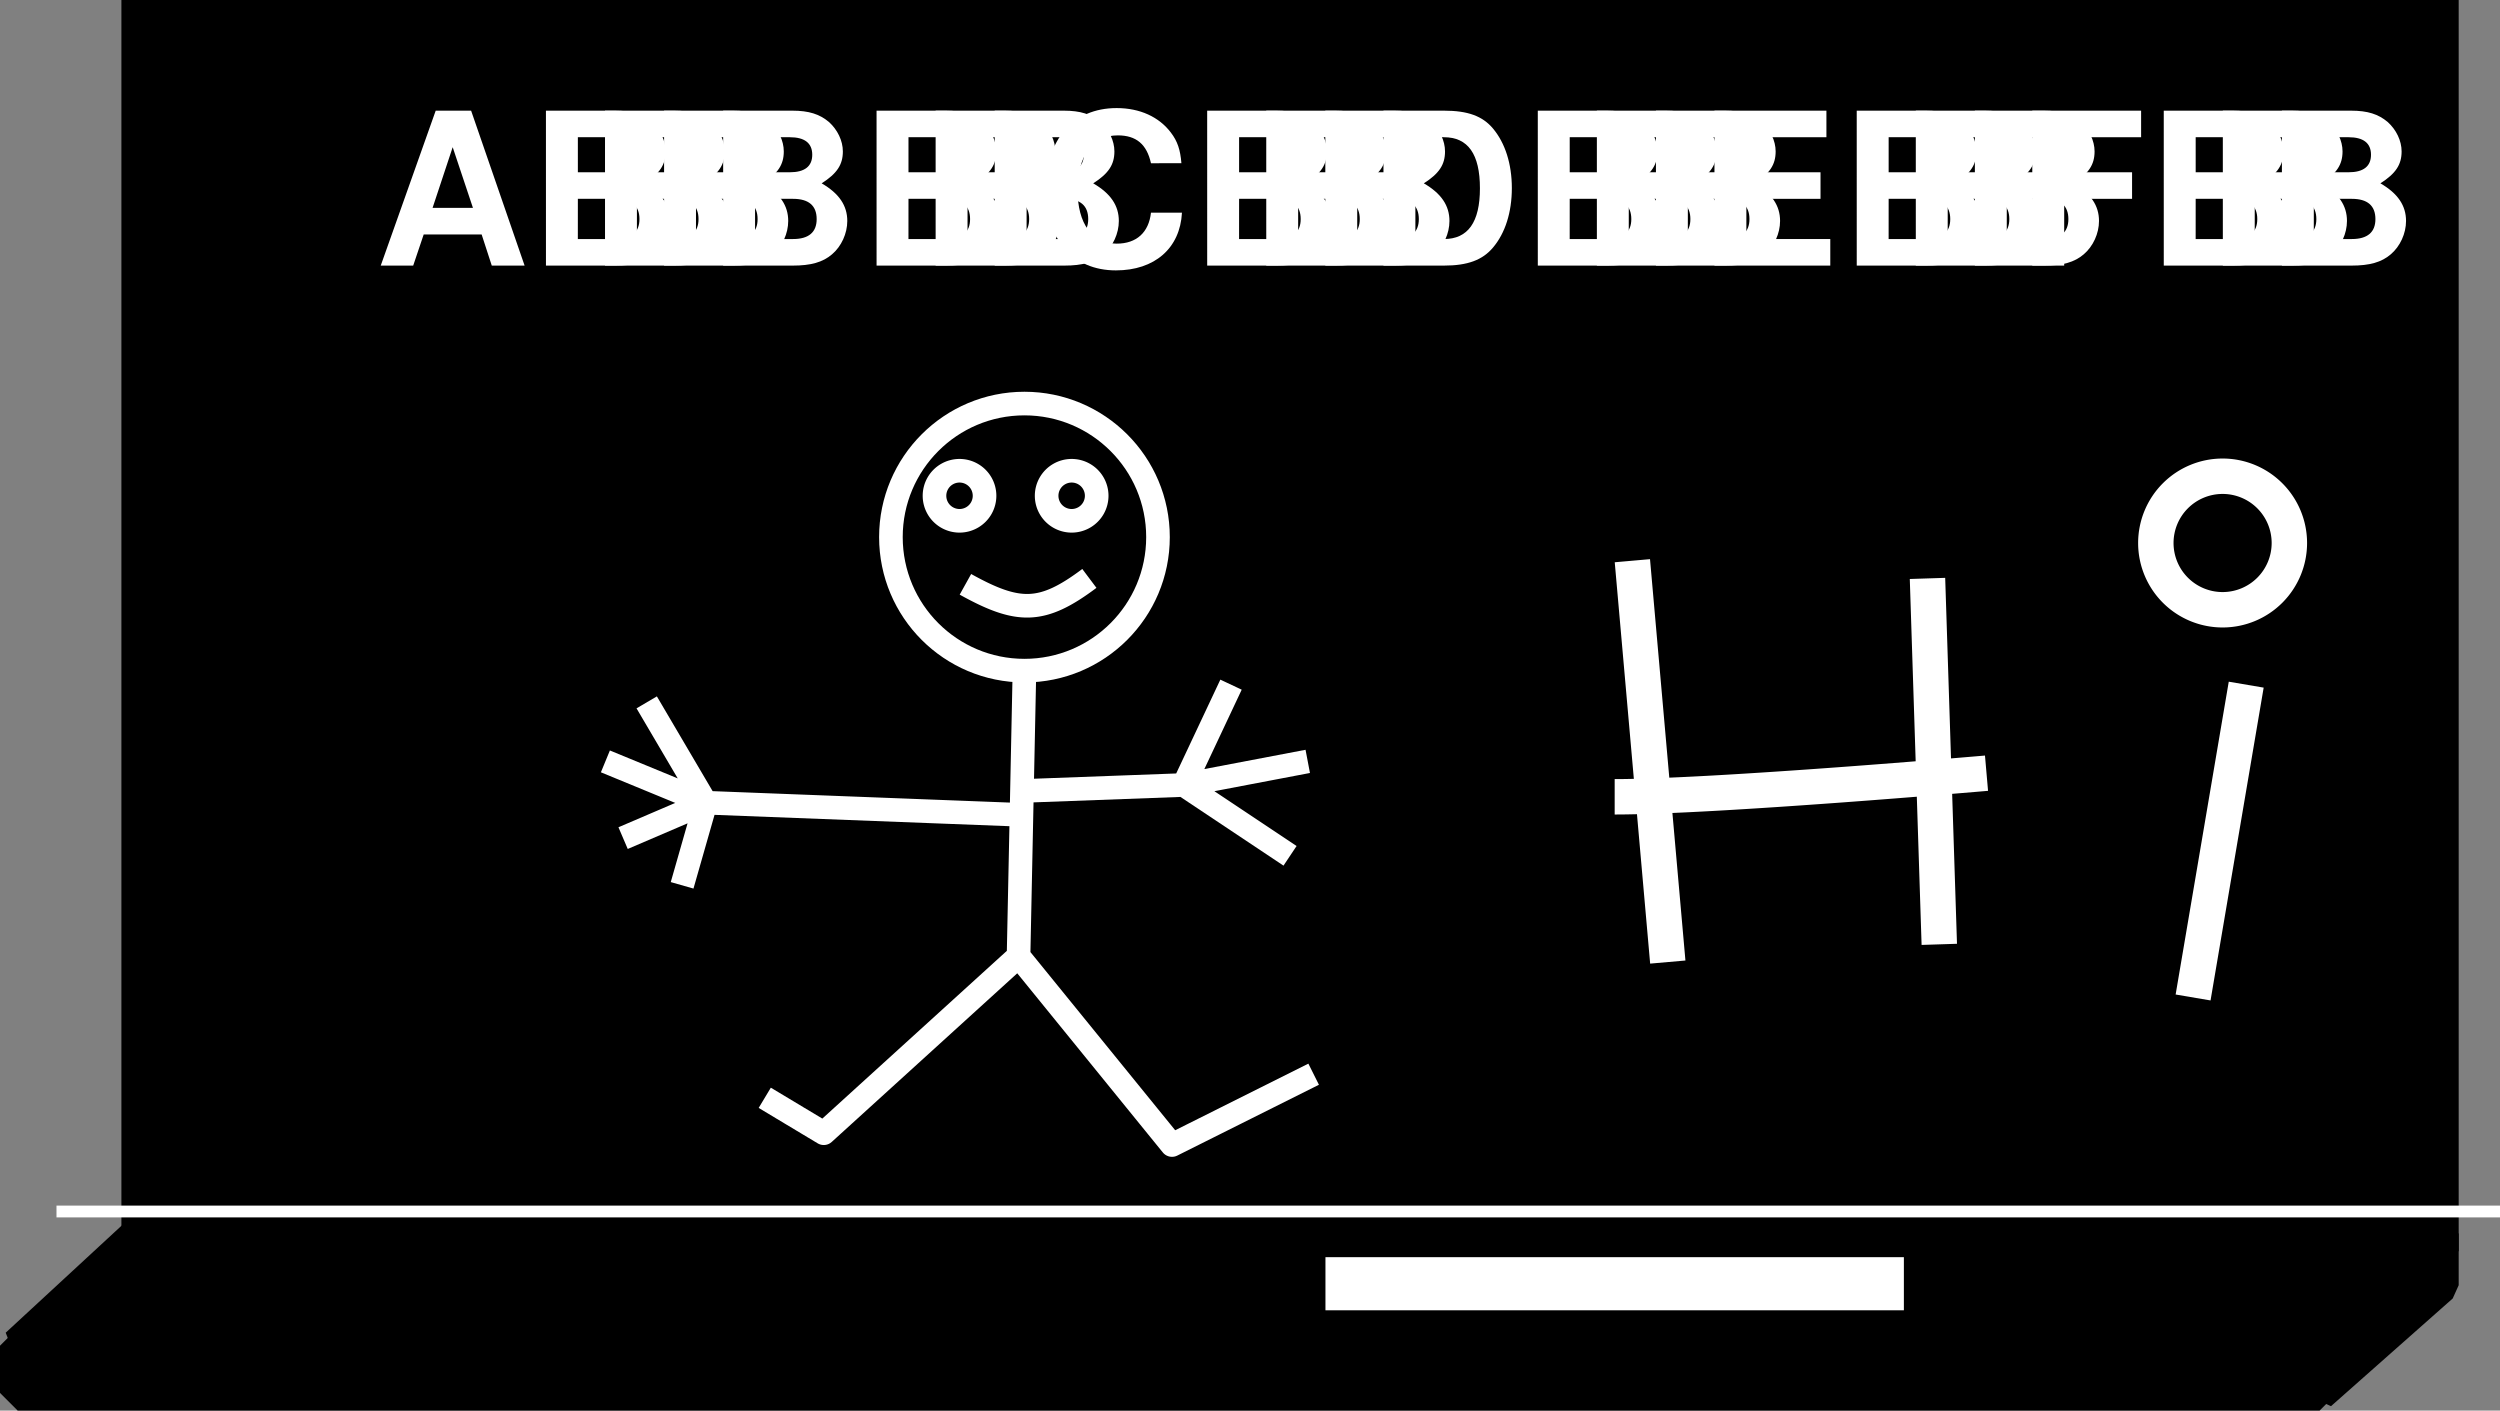
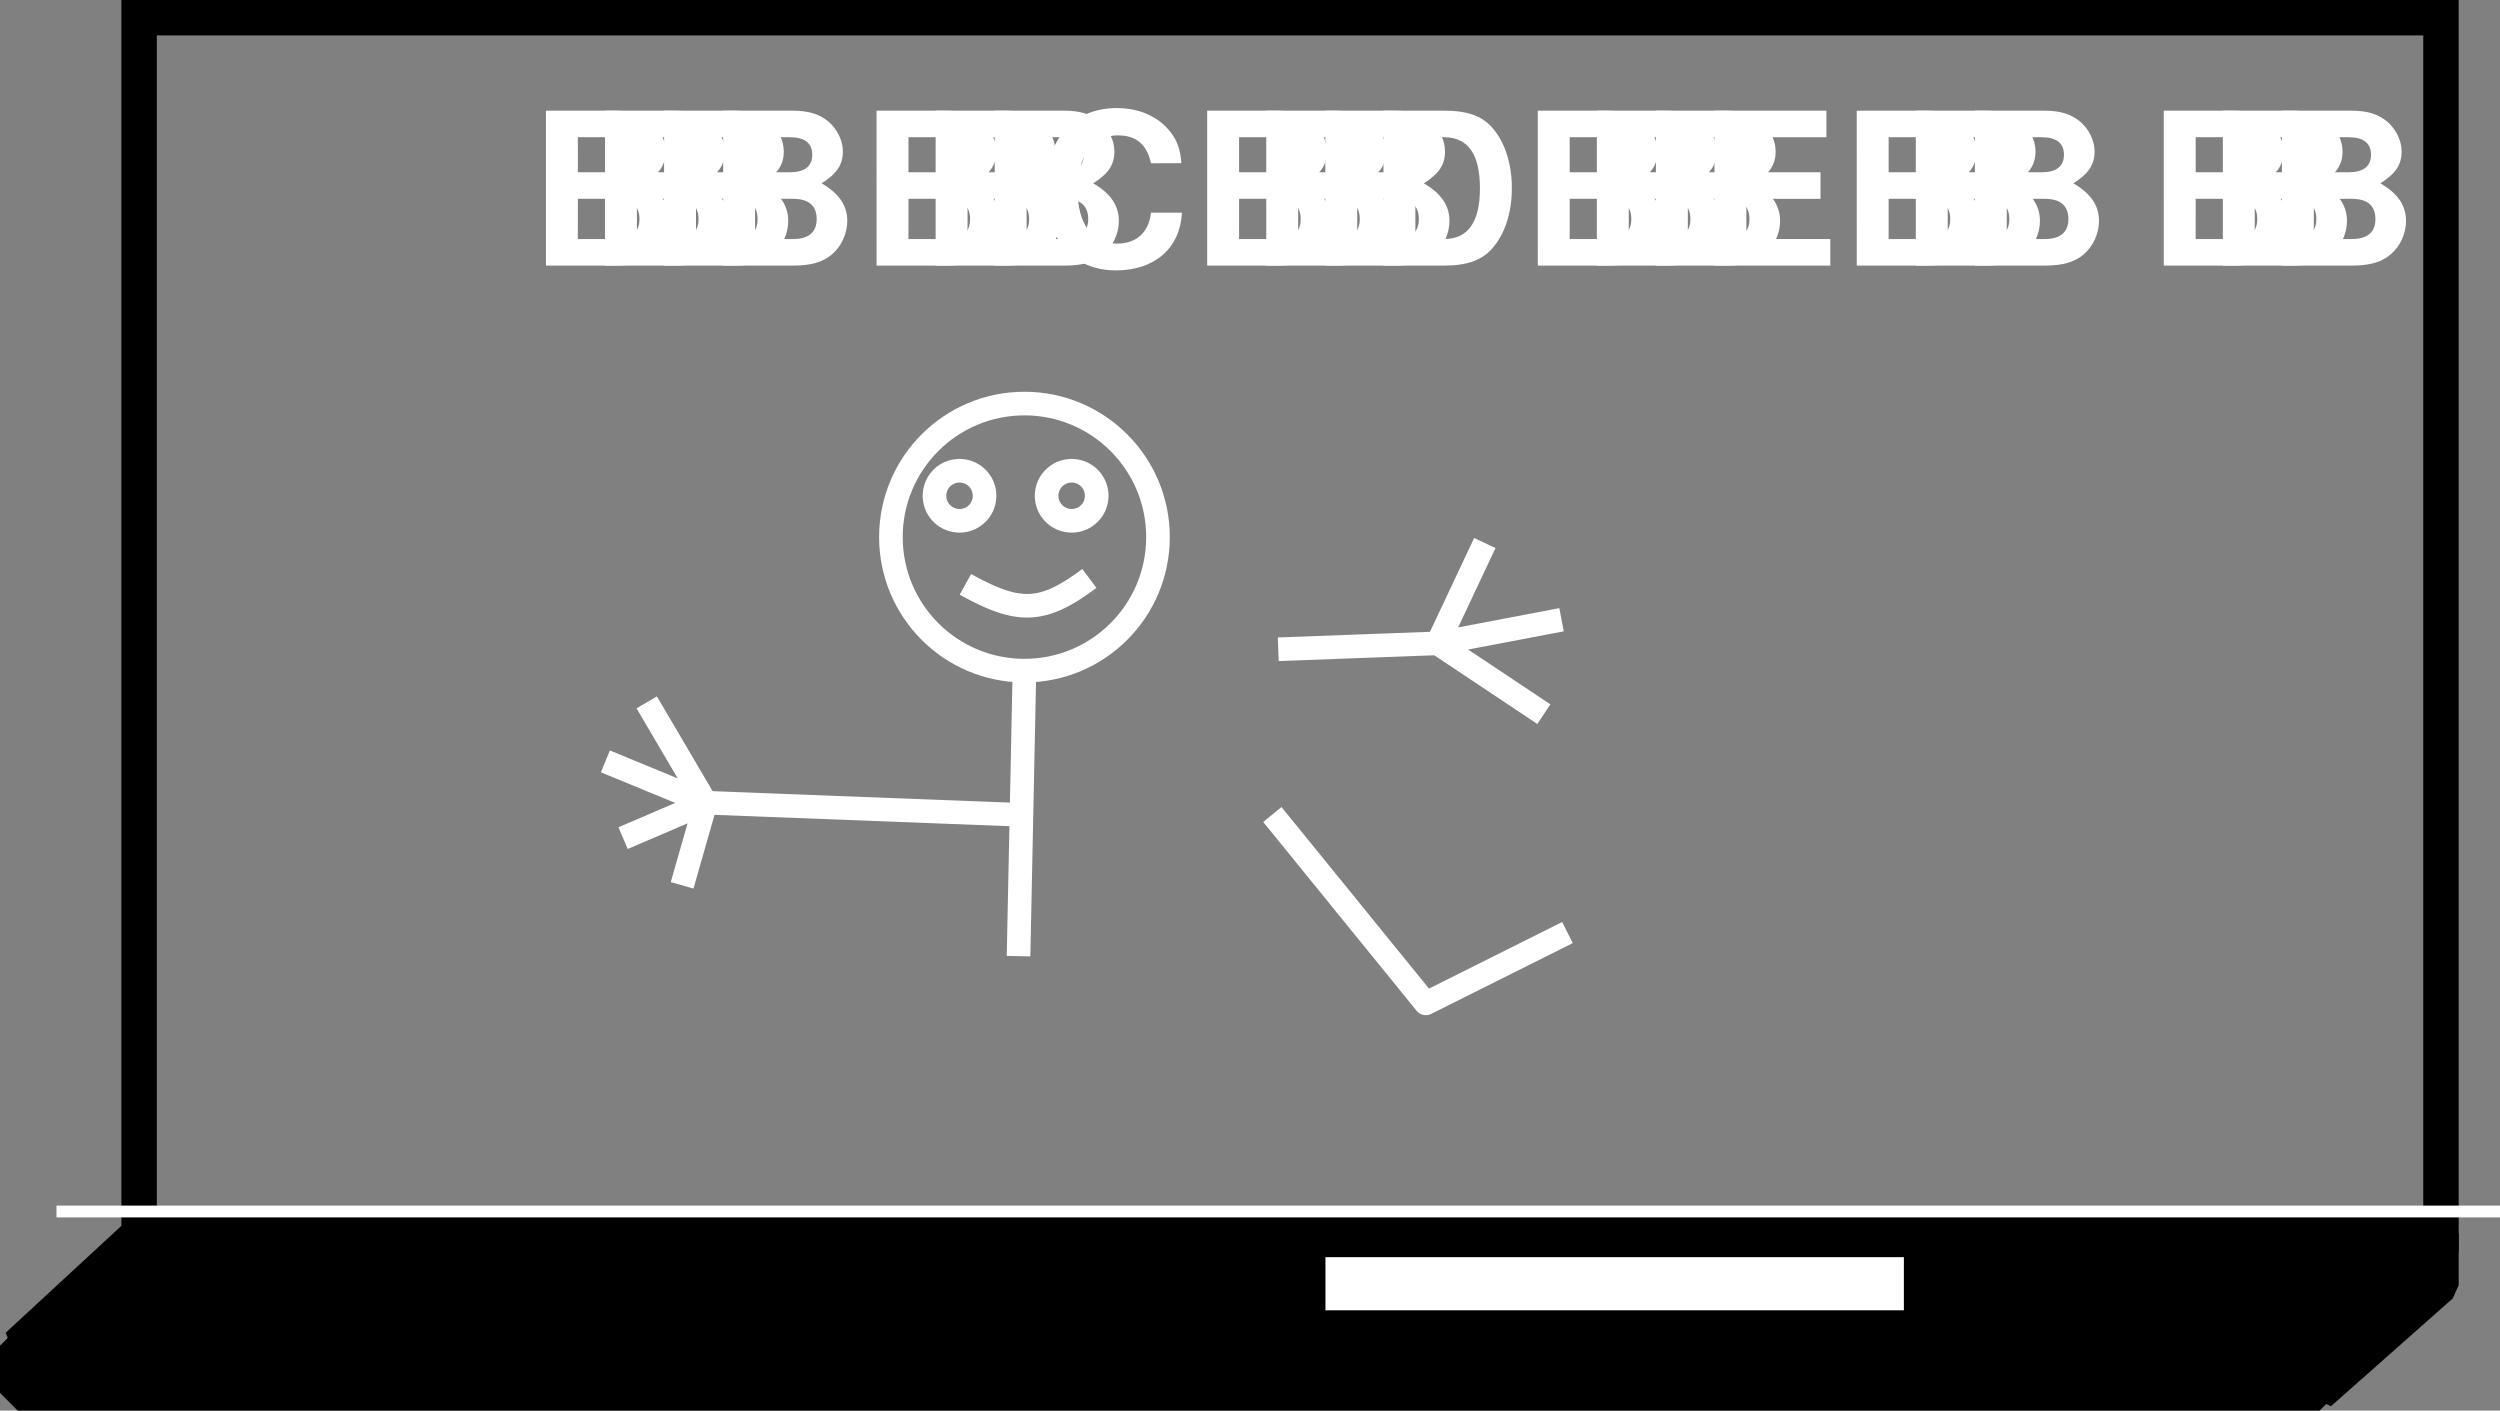
<svg xmlns="http://www.w3.org/2000/svg" xmlns:xlink="http://www.w3.org/1999/xlink" width="211.785" height="119.5">
  <rect width="100%" height="100%" fill="#808080" stroke="none" />
  <defs>
-     <path id="a" d="M9.016-2.64 9.875 0h2.781L8.125-13.125h-3L.469 0h2.75l.89-2.64zM8.28-4.89H4.86l1.704-5.141Zm0 0" />
    <path id="b" d="M1.469 0h5.906c1.516 0 2.531-.281 3.313-.953.796-.672 1.296-1.766 1.296-2.828 0-1.297-.687-2.328-2.171-3.188 1.296-.828 1.796-1.578 1.796-2.703 0-.906-.453-1.844-1.187-2.5-.781-.656-1.688-.953-3.094-.953h-5.86Zm2.703-10.875h2.937c1.266 0 1.907.5 1.907 1.484 0 .985-.641 1.485-1.907 1.485H4.172zm0 5.219H7.39c1.328 0 2 .578 2 1.718 0 1.11-.672 1.688-2 1.688H4.17zm0 0" />
    <path id="c" d="M12.281-8.672c-.094-1.14-.328-1.86-.89-2.594-1-1.328-2.625-2.078-4.594-2.078-3.703 0-6 2.656-6 6.906 0 4.22 2.281 6.844 5.937 6.844 3.282 0 5.438-1.875 5.594-4.89H9.703C9.516-2.813 8.484-1.86 6.797-1.86c-2.078 0-3.313-1.688-3.313-4.547 0-2.907 1.282-4.625 3.407-4.625 1.562 0 2.453.75 2.812 2.36zm0 0" />
    <path id="d" d="M1.39 0h5.126c2 0 3.265-.469 4.156-1.531 1.031-1.219 1.594-2.985 1.594-5.032 0-2.046-.563-3.812-1.594-5.046-.89-1.063-2.14-1.516-4.156-1.516H1.39zm2.704-2.25v-8.625h2.422c2.03 0 3.046 1.422 3.046 4.328 0 2.875-1.015 4.297-3.046 4.297zm0 0" />
    <path id="e" d="M4.125-5.656h6.281v-2.25H4.125v-2.969h6.781v-2.25H1.422V0h9.812v-2.25H4.125Zm0 0" />
-     <path id="f" d="M4.031-5.656h5.75v-2.25h-5.75v-2.969h6.516v-2.25H1.328V0h2.703Zm0 0" />
  </defs>
-   <path d="M206.785 104.5V1.5h-195v103h195" />
  <path fill="none" stroke="#000" stroke-width="3" d="M206.785 104.5V1.5h-195v103zm0 0" />
  <path d="m196.5 114 10.285-9.5h-195L1.5 114h195" />
  <path fill="none" stroke="#000" stroke-linejoin="bevel" stroke-width="3" d="m196.5 114 10.285-9.5h-195L1.5 114Zm0 0" />
  <g fill="#fff" transform="translate(-121.215 -353.5)">
    <use xlink:href="#a" width="100%" height="100%" x="153" y="376" />
    <use xlink:href="#b" width="100%" height="100%" x="165.996" y="376" />
    <use xlink:href="#b" width="100%" height="100%" x="171" y="376" />
    <use xlink:href="#b" width="100%" height="100%" x="176.004" y="376" />
    <use xlink:href="#b" width="100%" height="100%" x="181.008" y="376" />
    <use xlink:href="#b" width="100%" height="100%" x="194.004" y="376" />
    <use xlink:href="#b" width="100%" height="100%" x="199.008" y="376" />
    <use xlink:href="#b" width="100%" height="100%" x="204.012" y="376" />
    <use xlink:href="#c" width="100%" height="100%" x="209.016" y="376" />
    <use xlink:href="#b" width="100%" height="100%" x="222.012" y="376" />
    <use xlink:href="#b" width="100%" height="100%" x="227.016" y="376" />
    <use xlink:href="#b" width="100%" height="100%" x="232.02" y="376" />
    <use xlink:href="#d" width="100%" height="100%" x="237.024" y="376" />
    <use xlink:href="#b" width="100%" height="100%" x="250.02" y="376" />
    <use xlink:href="#b" width="100%" height="100%" x="255.024" y="376" />
    <use xlink:href="#b" width="100%" height="100%" x="260.028" y="376" />
    <use xlink:href="#e" width="100%" height="100%" x="265.032" y="376" />
    <use xlink:href="#b" width="100%" height="100%" x="277.038" y="376" />
    <use xlink:href="#b" width="100%" height="100%" x="282.042" y="376" />
    <use xlink:href="#b" width="100%" height="100%" x="287.046" y="376" />
    <use xlink:href="#f" width="100%" height="100%" x="292.05" y="376" />
    <use xlink:href="#b" width="100%" height="100%" x="303.048" y="376" />
    <use xlink:href="#b" width="100%" height="100%" x="308.052" y="376" />
    <use xlink:href="#b" width="100%" height="100%" x="313.056" y="376" />
  </g>
-   <path fill="none" stroke="#fff" stroke-linejoin="round" stroke-width="2" d="M86.785 56.813c6.246 0 11.313-5.063 11.313-11.313 0-6.246-5.067-11.313-11.313-11.313-6.25 0-11.312 5.067-11.312 11.313 0 6.25 5.062 11.313 11.312 11.313zm0 0L86.285 81l-16.5 15-5-3m21.5-12 13 16 12-6m-24.5-24 13.5-.5 4-8.5m-4 8.5 10.5-2m-10.5 2 9 6" />
+   <path fill="none" stroke="#fff" stroke-linejoin="round" stroke-width="2" d="M86.785 56.813c6.246 0 11.313-5.063 11.313-11.313 0-6.246-5.067-11.313-11.313-11.313-6.25 0-11.312 5.067-11.312 11.313 0 6.25 5.062 11.313 11.312 11.313zm0 0L86.285 81m21.5-12 13 16 12-6m-24.5-24 13.5-.5 4-8.5m-4 8.5 10.5-2m-10.5 2 9 6" />
  <path fill="none" stroke="#fff" stroke-linejoin="round" stroke-width="2" d="m85.785 69-26-1-5-8.5m3 15.5 2-7-7 3m7-3-8.5-3.5m30-24.621a2.12 2.12 0 1 0 0 4.241 2.12 2.12 0 0 0 0-4.241zm9.5 0a2.12 2.12 0 1 0 0 4.241 2.12 2.12 0 0 0 0-4.241zm-9 9.621c4.5 2.5 6.5 2.5 10.5-.5" />
  <path fill="#fff" d="M161.285 111v-4.5h-49v4.5h49" />
-   <path fill="none" stroke="#fff" stroke-linejoin="round" stroke-width="3" d="m138.285 47.5 3 34m22-32.5 1 31m-27.5-12.5c8.5 0 31.5-2 31.5-2m22-7.5-4.5 26.5m2.5-44.156A5.655 5.655 0 0 0 182.63 46a5.655 5.655 0 0 0 5.656 5.656A5.655 5.655 0 0 0 193.941 46a5.655 5.655 0 0 0-5.656-5.656zm0 0" />
  <path fill="none" stroke="#fff" stroke-linejoin="round" d="M211.785 102.629h-207" />
  <path d="m196.473 118 .027-4 10.285-9.5v4.375L196.473 118" />
  <path fill="none" stroke="#000" stroke-linejoin="bevel" stroke-width="3" d="m196.473 118 .027-4 10.285-9.5v4.375zm0 0" />
  <path d="M1.5 118v-4h195v4H1.5" />
  <path fill="none" stroke="#000" stroke-linejoin="bevel" stroke-width="3" d="M1.5 118v-4h195v4zm0 0" />
</svg>